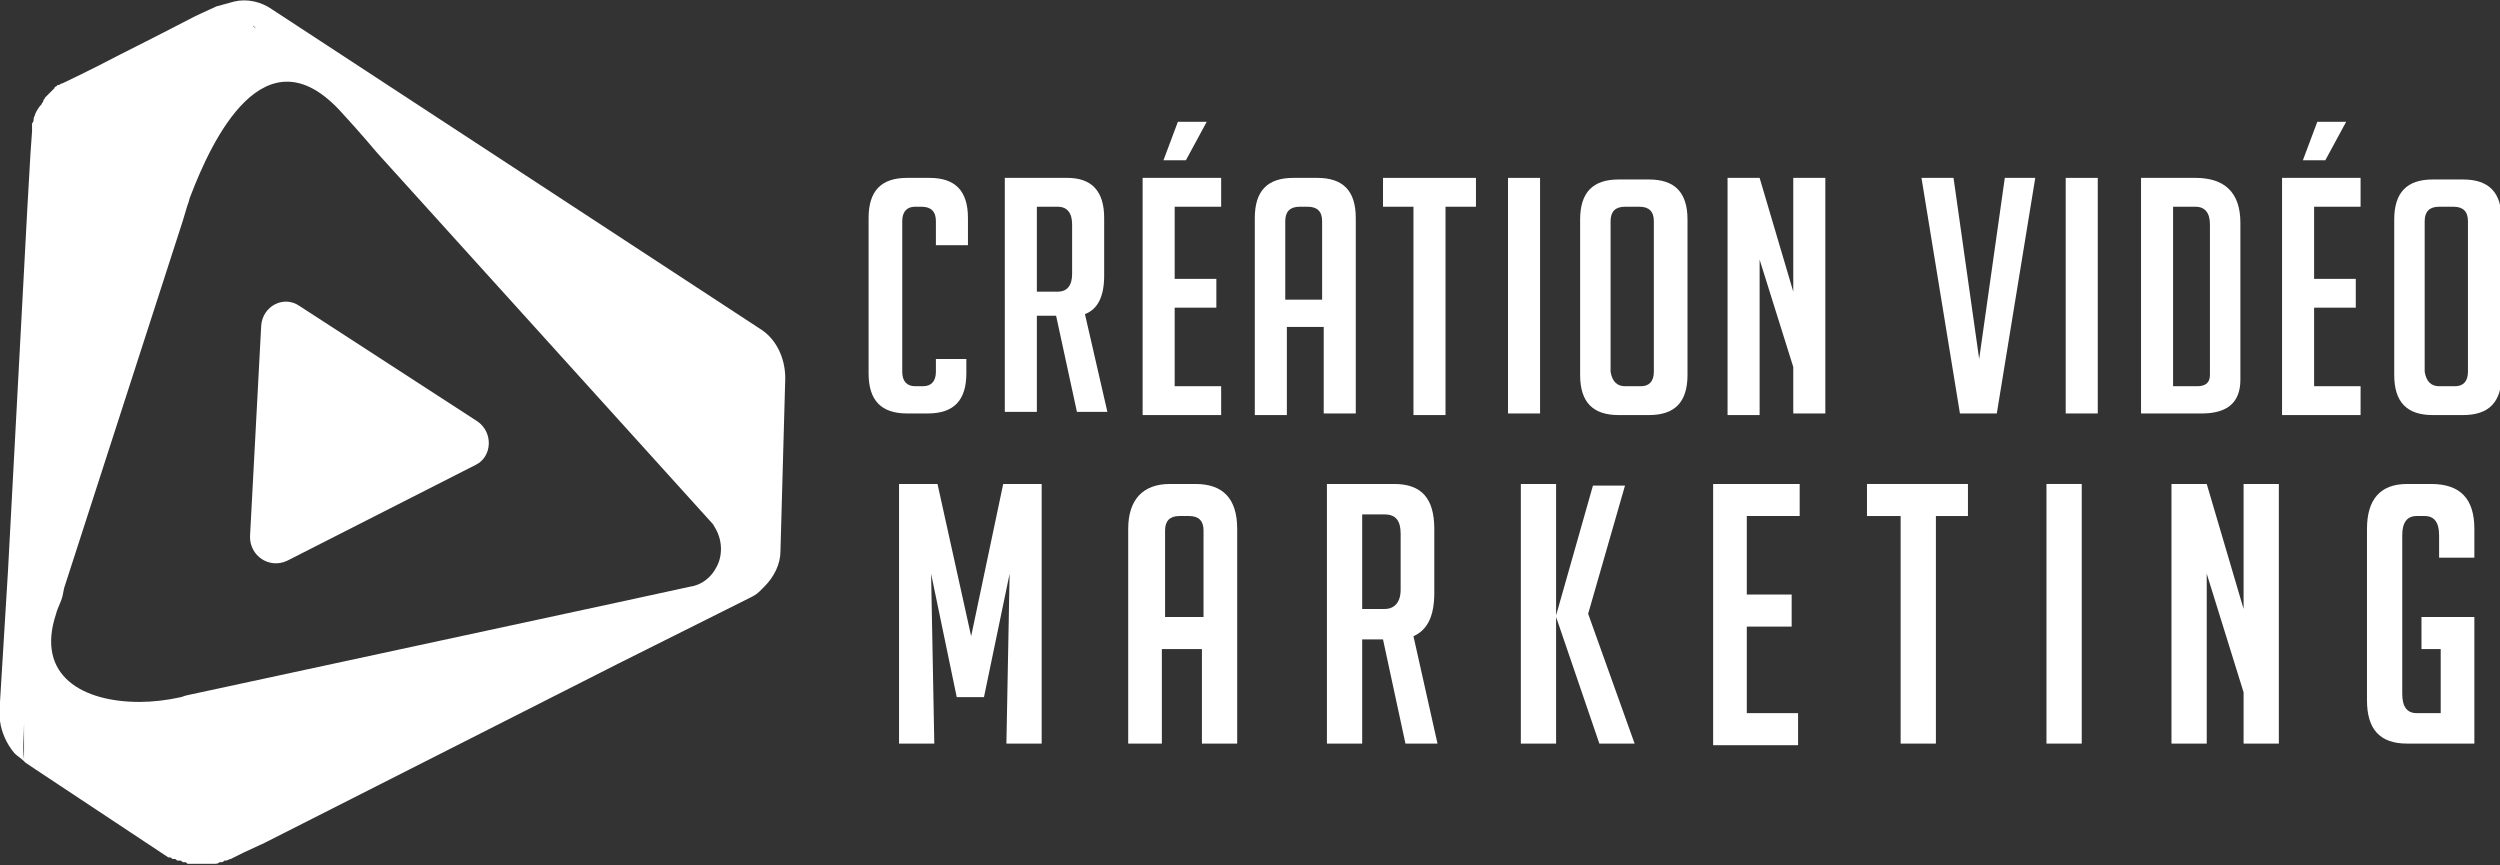
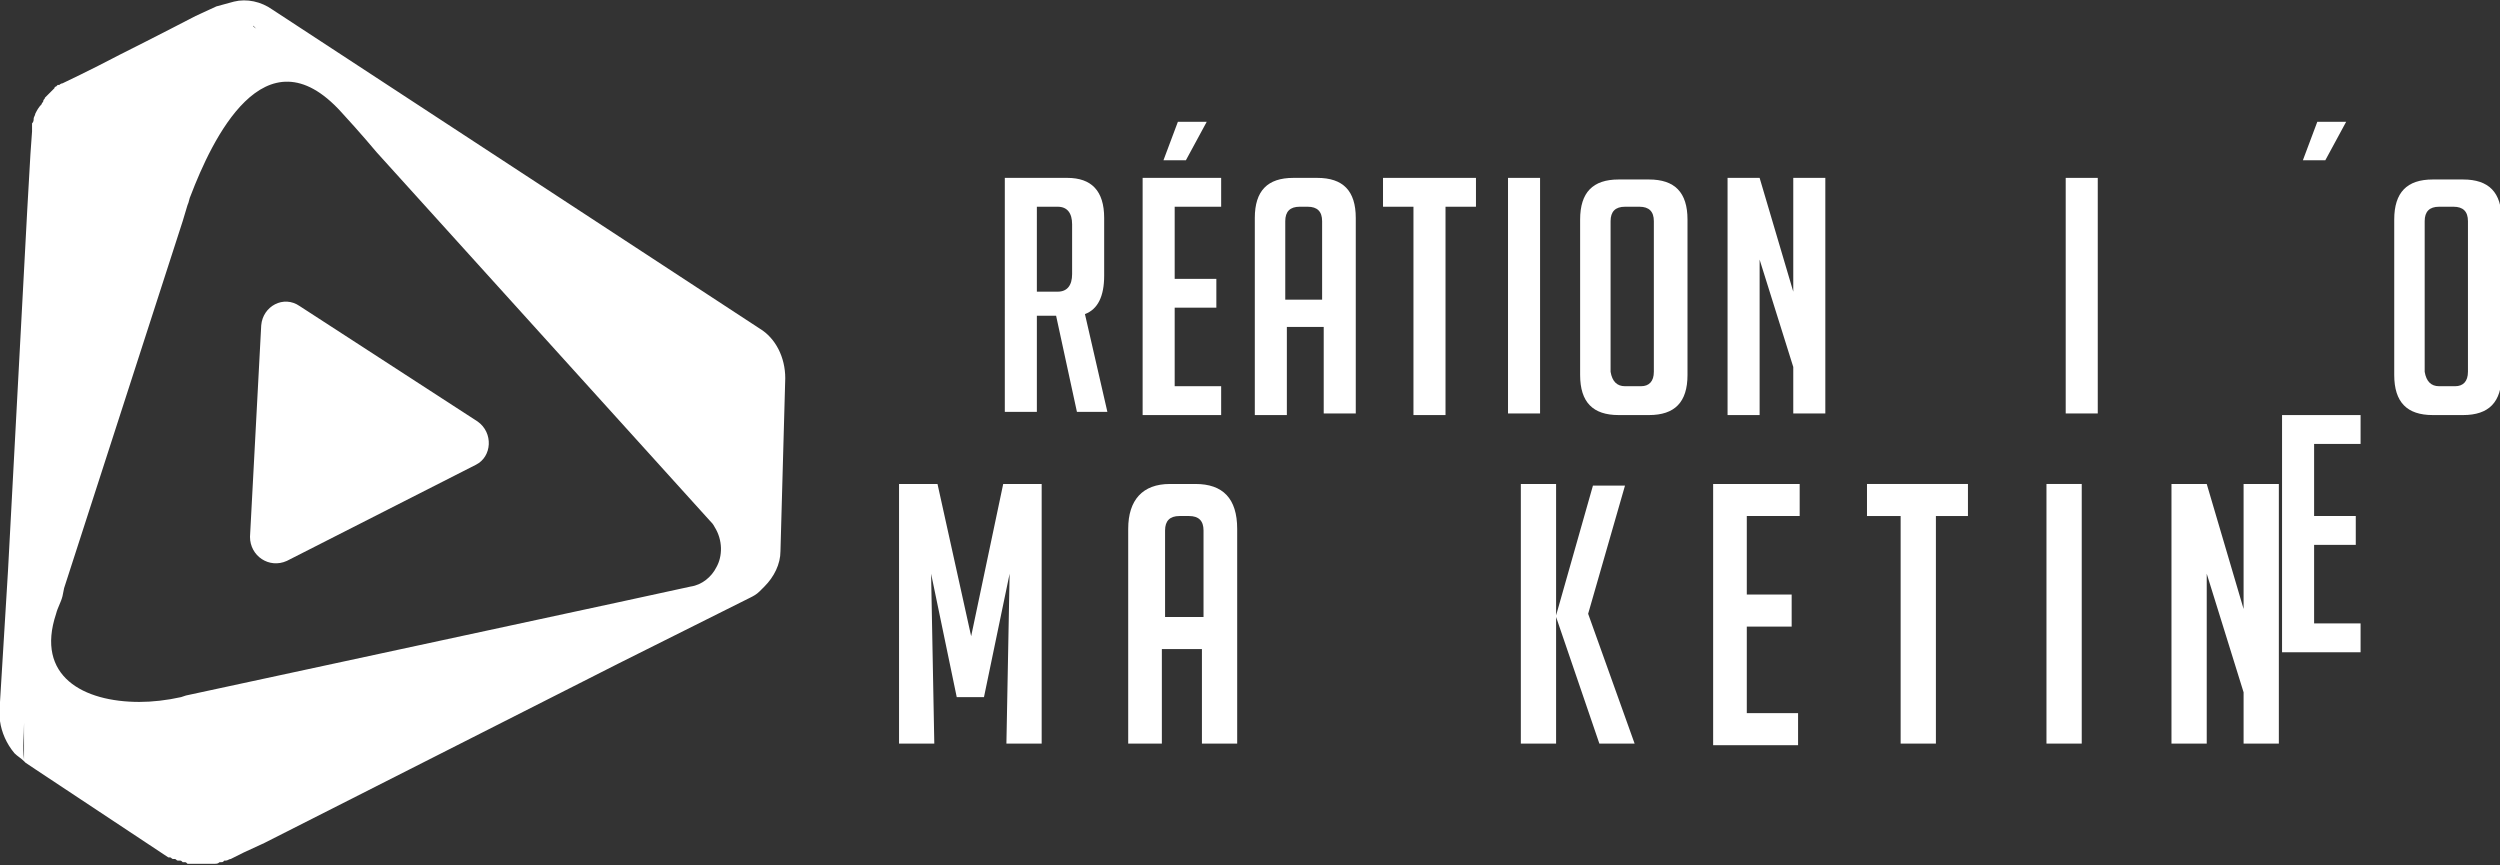
<svg xmlns="http://www.w3.org/2000/svg" version="1.1" id="Layer_1" x="0px" y="0px" width="156px" height="54px" viewBox="0 0 156 54" style="enable-background:new 0 0 156 54;" xml:space="preserve">
  <rect x="0" y="0" width="156" height="54" fill="#333333" stroke="none" />
  <style type="text/css">
	.st0{fill:#FFFFFF;}
</style>
  <g>
    <g>
-       <path class="st0" d="M60.3,22.4v0.9c0,1.7-0.8,2.5-2.4,2.5h-1.3c-1.6,0-2.4-0.8-2.4-2.5v-9.7c0-1.7,0.8-2.5,2.4-2.5H58    c1.6,0,2.4,0.8,2.4,2.5v1.7h-2v-1.5c0-0.6-0.3-0.9-0.9-0.9h-0.4c-0.5,0-0.8,0.3-0.8,0.9v9.4c0,0.6,0.3,0.9,0.8,0.9h0.5    c0.5,0,0.8-0.3,0.8-0.9v-0.8H60.3z" />
      <path class="st0" d="M62.7,11.1h3.9c1.5,0,2.3,0.8,2.3,2.5v3.6c0,1.3-0.4,2.1-1.2,2.4l1.4,6.1h-1.9l-1.3-6h-1.2v6h-2V11.1z     M64.7,18.2H66c0.6,0,0.9-0.4,0.9-1.1V14c0-0.7-0.3-1.1-0.9-1.1h-1.3V18.2z" />
      <path class="st0" d="M71.3,25.9V11.1h4.9v1.8h-2.9v4.5h2.6v1.8h-2.6v4.9h2.9v1.8H71.3z M74,10h-1.4l0.9-2.4h1.8L74,10z" />
      <path class="st0" d="M80.3,25.9h-2V13.6c0-1.7,0.8-2.5,2.4-2.5h1.5c1.6,0,2.4,0.8,2.4,2.5v12.2h-2v-5.4h-2.3V25.9z M82.5,18.7    v-4.9c0-0.6-0.3-0.9-0.9-0.9h-0.5c-0.6,0-0.9,0.3-0.9,0.9v4.9H82.5z" />
      <path class="st0" d="M90.2,12.9v13h-2v-13h-1.9v-1.8h5.8v1.8H90.2z" />
      <path class="st0" d="M94.1,25.9V11.1h2v14.7H94.1z" />
      <path class="st0" d="M101,25.9c-1.6,0-2.4-0.8-2.4-2.5v-9.7c0-1.7,0.8-2.5,2.4-2.5h1.9c1.6,0,2.4,0.8,2.4,2.5v9.7    c0,1.7-0.8,2.5-2.4,2.5H101z M101.4,24.1h1c0.5,0,0.8-0.3,0.8-0.9v-9.4c0-0.6-0.3-0.9-0.9-0.9h-0.9c-0.6,0-0.9,0.3-0.9,0.9v9.4    C100.6,23.8,100.9,24.1,101.4,24.1z" />
      <path class="st0" d="M111.9,18.2v-7.1h2v14.7h-2v-2.9l-2.1-6.7v9.7h-2V11.1h2L111.9,18.2z" />
-       <path class="st0" d="M127,11.1l-2.4,14.7h-2.3l-2.4-14.7h2l1.6,11.3l1.6-11.3H127z" />
      <path class="st0" d="M128.9,25.9V11.1h2v14.7H128.9z" />
-       <path class="st0" d="M133.6,25.9V11.1h3.4c1.8,0,2.8,0.9,2.8,2.8v9.8c0,1.4-0.8,2.1-2.4,2.1H133.6z M135.6,24.1h1.5    c0.5,0,0.8-0.2,0.8-0.7V14c0-0.7-0.3-1.1-0.9-1.1h-1.4V24.1z" />
-       <path class="st0" d="M142.4,25.9V11.1h4.9v1.8h-2.9v4.5h2.6v1.8h-2.6v4.9h2.9v1.8H142.4z M145.1,10h-1.4l0.9-2.4h1.8L145.1,10z" />
+       <path class="st0" d="M142.4,25.9h4.9v1.8h-2.9v4.5h2.6v1.8h-2.6v4.9h2.9v1.8H142.4z M145.1,10h-1.4l0.9-2.4h1.8L145.1,10z" />
      <path class="st0" d="M151.8,25.9c-1.6,0-2.4-0.8-2.4-2.5v-9.7c0-1.7,0.8-2.5,2.4-2.5h1.9c1.6,0,2.4,0.8,2.4,2.5v9.7    c0,1.7-0.8,2.5-2.4,2.5H151.8z M152.2,24.1h1c0.5,0,0.8-0.3,0.8-0.9v-9.4c0-0.6-0.3-0.9-0.9-0.9h-0.9c-0.6,0-0.9,0.3-0.9,0.9v9.4    C151.4,23.8,151.7,24.1,152.2,24.1z" />
      <path class="st0" d="M60.6,39.7l2-9.5H65v16.2h-2.2L63,35.8l-1.6,7.7h-1.7l-1.6-7.7l0.2,10.6h-2.2V30.2h2.4L60.6,39.7z" />
      <path class="st0" d="M72.6,46.4h-2.2V33c0-1.8,0.9-2.8,2.6-2.8h1.6c1.7,0,2.6,0.9,2.6,2.8v13.4h-2.2v-5.9h-2.5V46.4z M75.1,38.5    v-5.4c0-0.6-0.3-0.9-0.9-0.9h-0.6c-0.6,0-0.9,0.3-0.9,0.9v5.4H75.1z" />
-       <path class="st0" d="M82.8,30.2H87c1.7,0,2.5,0.9,2.5,2.8v4c0,1.4-0.4,2.3-1.3,2.7l1.5,6.7h-2l-1.4-6.5H85v6.5h-2.2V30.2z M85,38    h1.4c0.6,0,1-0.4,1-1.2v-3.5c0-0.8-0.3-1.2-1-1.2H85V38z" />
      <path class="st0" d="M97.1,46.4h-2.2V30.2h2.2V46.4z M102,46.4h-2.2l-2.7-7.9v-0.1l2.3-8.1h2l-2.3,8L102,46.4z" />
      <path class="st0" d="M106.9,46.4V30.2h5.4v2H109v4.9h2.8v2H109v5.4h3.2v2H106.9z" />
      <path class="st0" d="M120.8,32.2v14.2h-2.2V32.2h-2.1v-2h6.3v2H120.8z" />
      <path class="st0" d="M127.7,46.4V30.2h2.2v16.2H127.7z" />
      <path class="st0" d="M140,38v-7.8h2.2v16.2H140v-3.2l-2.3-7.4v10.6h-2.2V30.2h2.2L140,38z" />
-       <path class="st0" d="M151.1,40.5v-2h3.3v7.9h-4.2c-1.7,0-2.5-0.9-2.5-2.7V33c0-1.8,0.8-2.8,2.5-2.8h1.5c1.8,0,2.7,0.9,2.7,2.8v1.8    h-2.2v-1.4c0-0.8-0.3-1.2-0.9-1.2h-0.5c-0.6,0-0.9,0.4-0.9,1.2v9.9c0,0.8,0.3,1.2,0.9,1.2h1.5v-4H151.1z" />
    </g>
  </g>
  <path class="st0" d="M47.4,20.5L17,0.6c-0.7-0.5-1.6-0.7-2.4-0.5c-0.4,0.1-0.7,0.2-1.1,0.3L12.2,1c0,0,0,0,0,0c0,0-2.5,1.3-4.7,2.4  C5.6,4.4,3.9,5.2,3.9,5.2c-0.1,0-0.2,0.1-0.2,0.1c0,0,0,0-0.1,0c0,0-0.1,0.1-0.1,0.1c0,0-0.1,0-0.1,0.1c0,0-0.1,0.1-0.1,0.1  c0,0,0,0-0.1,0.1C3.1,5.8,3.1,5.8,3,5.9c0,0,0,0,0,0C2.9,6,2.9,6,2.8,6.1c0,0,0,0,0,0c0,0.1-0.1,0.1-0.1,0.2c0,0,0,0,0,0  c0,0.1-0.1,0.1-0.1,0.2c0,0,0,0,0,0C2.4,6.7,2.3,6.9,2.2,7.1c0,0,0,0,0,0c0,0.1-0.1,0.2-0.1,0.3c0,0,0,0,0,0c0,0.1,0,0.2-0.1,0.3  c0,0,0,0,0,0.1C2,7.9,2,8,2,8.2L1.9,9.6l-0.2,3.5L0.5,35.6c0,0,0,0,0,0L0,43.8l0,0h0l0,0.6c0,0.2,0,0.4,0,0.6c0.1,0.7,0.4,1.4,0.9,2  c0.2,0.2,0.4,0.3,0.6,0.5l0.1,0.1c0,0,0,0,0,0l0.6,0.4l8.3,5.5c0,0,0,0,0.1,0c0.1,0,0.1,0.1,0.2,0.1c0,0,0.1,0,0.1,0  c0.1,0,0.1,0.1,0.2,0.1c0,0,0.1,0,0.1,0c0.1,0,0.1,0,0.2,0.1c0,0,0.1,0,0.1,0c0.1,0,0.1,0,0.2,0.1c0,0,0,0,0.1,0c0,0,0.1,0,0.1,0  c0,0,0.1,0,0.1,0c0,0,0.1,0,0.1,0c0.1,0,0.1,0,0.2,0c0,0,0.1,0,0.1,0c0.1,0,0.2,0,0.3,0c0,0,0.1,0,0.1,0c0.1,0,0.1,0,0.2,0  c0,0,0.1,0,0.1,0c0.1,0,0.1,0,0.2,0c0,0,0,0,0.1,0c0.1,0,0.2,0,0.3-0.1c0,0,0.1,0,0.1,0c0.1,0,0.1,0,0.2-0.1c0,0,0,0,0.1,0  c0.1,0,0.2-0.1,0.3-0.1l0.8-0.4l1.3-0.6l22.1-11.2l0,0l2.2-1.1l6-3c0.2-0.1,0.4-0.2,0.6-0.4c0,0,0.1-0.1,0.1-0.1  c0.1-0.1,0.1-0.1,0.2-0.2c0.6-0.6,1-1.4,1-2.2L49,23.6C49,22.3,48.4,21.1,47.4,20.5z M1.5,45.1L1.5,45.1c0,0.3,0,0.6,0,0.9  c0,0,0,0,0,0.1c0,0.1,0,0.1,0,0.2c0,0,0,0,0,0.1c0,0.2,0,0.4,0,0.6c0,0,0,0.1,0,0.1c0,0,0,0.1,0,0.1c0,0,0,0.1,0,0.1  c0,0,0,0.1,0,0.1C1.4,46.6,1.5,45.9,1.5,45.1z M16,1.8L16,1.8c-0.1-0.1-0.2-0.1-0.2-0.2C15.9,1.7,16,1.8,16,1.8z M15.7,1.6  C15.8,1.6,15.8,1.6,15.7,1.6C15.8,1.6,15.8,1.6,15.7,1.6C15.7,1.6,15.7,1.6,15.7,1.6z M14.1,0.9C14.1,0.9,14.1,0.9,14.1,0.9  C14.1,0.9,14.1,0.9,14.1,0.9C14.1,0.9,14.1,0.9,14.1,0.9z M14.1,0.9C14.1,0.9,14.1,0.9,14.1,0.9C14.1,0.9,14.1,0.9,14.1,0.9  C14.1,0.9,14.1,0.9,14.1,0.9z M13.9,0.8C13.9,0.8,13.9,0.8,13.9,0.8C13.9,0.8,13.9,0.8,13.9,0.8C13.9,0.8,13.9,0.8,13.9,0.8z   M13.4,0.8C13.4,0.8,13.4,0.8,13.4,0.8C13.3,0.8,13.3,0.8,13.4,0.8C13.3,0.8,13.4,0.8,13.4,0.8z M13.2,0.8  C13.2,0.8,13.2,0.8,13.2,0.8C13.2,0.8,13.2,0.8,13.2,0.8C13.2,0.8,13.2,0.8,13.2,0.8z M13,0.8C13,0.8,13,0.8,13,0.8  C13,0.8,12.9,0.8,13,0.8C13,0.8,13,0.8,13,0.8z M12.8,0.8C12.8,0.8,12.8,0.8,12.8,0.8C12.7,0.9,12.7,0.9,12.8,0.8  C12.7,0.9,12.8,0.8,12.8,0.8z M44.7,35.4c-0.3,0.6-0.9,1.1-1.6,1.2l-4.6,1l0,0l-26.9,5.8l-0.3,0.1c-0.9,0.2-1.8,0.3-2.6,0.3  c-3.5,0-6.5-1.6-5.2-5.5c0,0,0,0,0,0c0.1-0.4,0.3-0.7,0.4-1.1L4,36.7l7.4-22.9l0.3-1c0.1-0.2,0.1-0.4,0.2-0.6  c1.3-3.4,4.6-10.5,9.4-5.2c1.2,1.3,2.2,2.5,2.2,2.5l20.8,23c0.1,0.1,0.2,0.2,0.3,0.4c0,0,0,0,0,0C45.1,33.7,45.1,34.7,44.7,35.4z" />
  <path class="st0" d="M29.7,29l-11.8,6c-1.1,0.5-2.3-0.3-2.3-1.5l0.7-13.2c0.1-1.2,1.4-1.9,2.4-1.2l11.1,7.2  C30.8,27,30.7,28.5,29.7,29z" />
</svg>